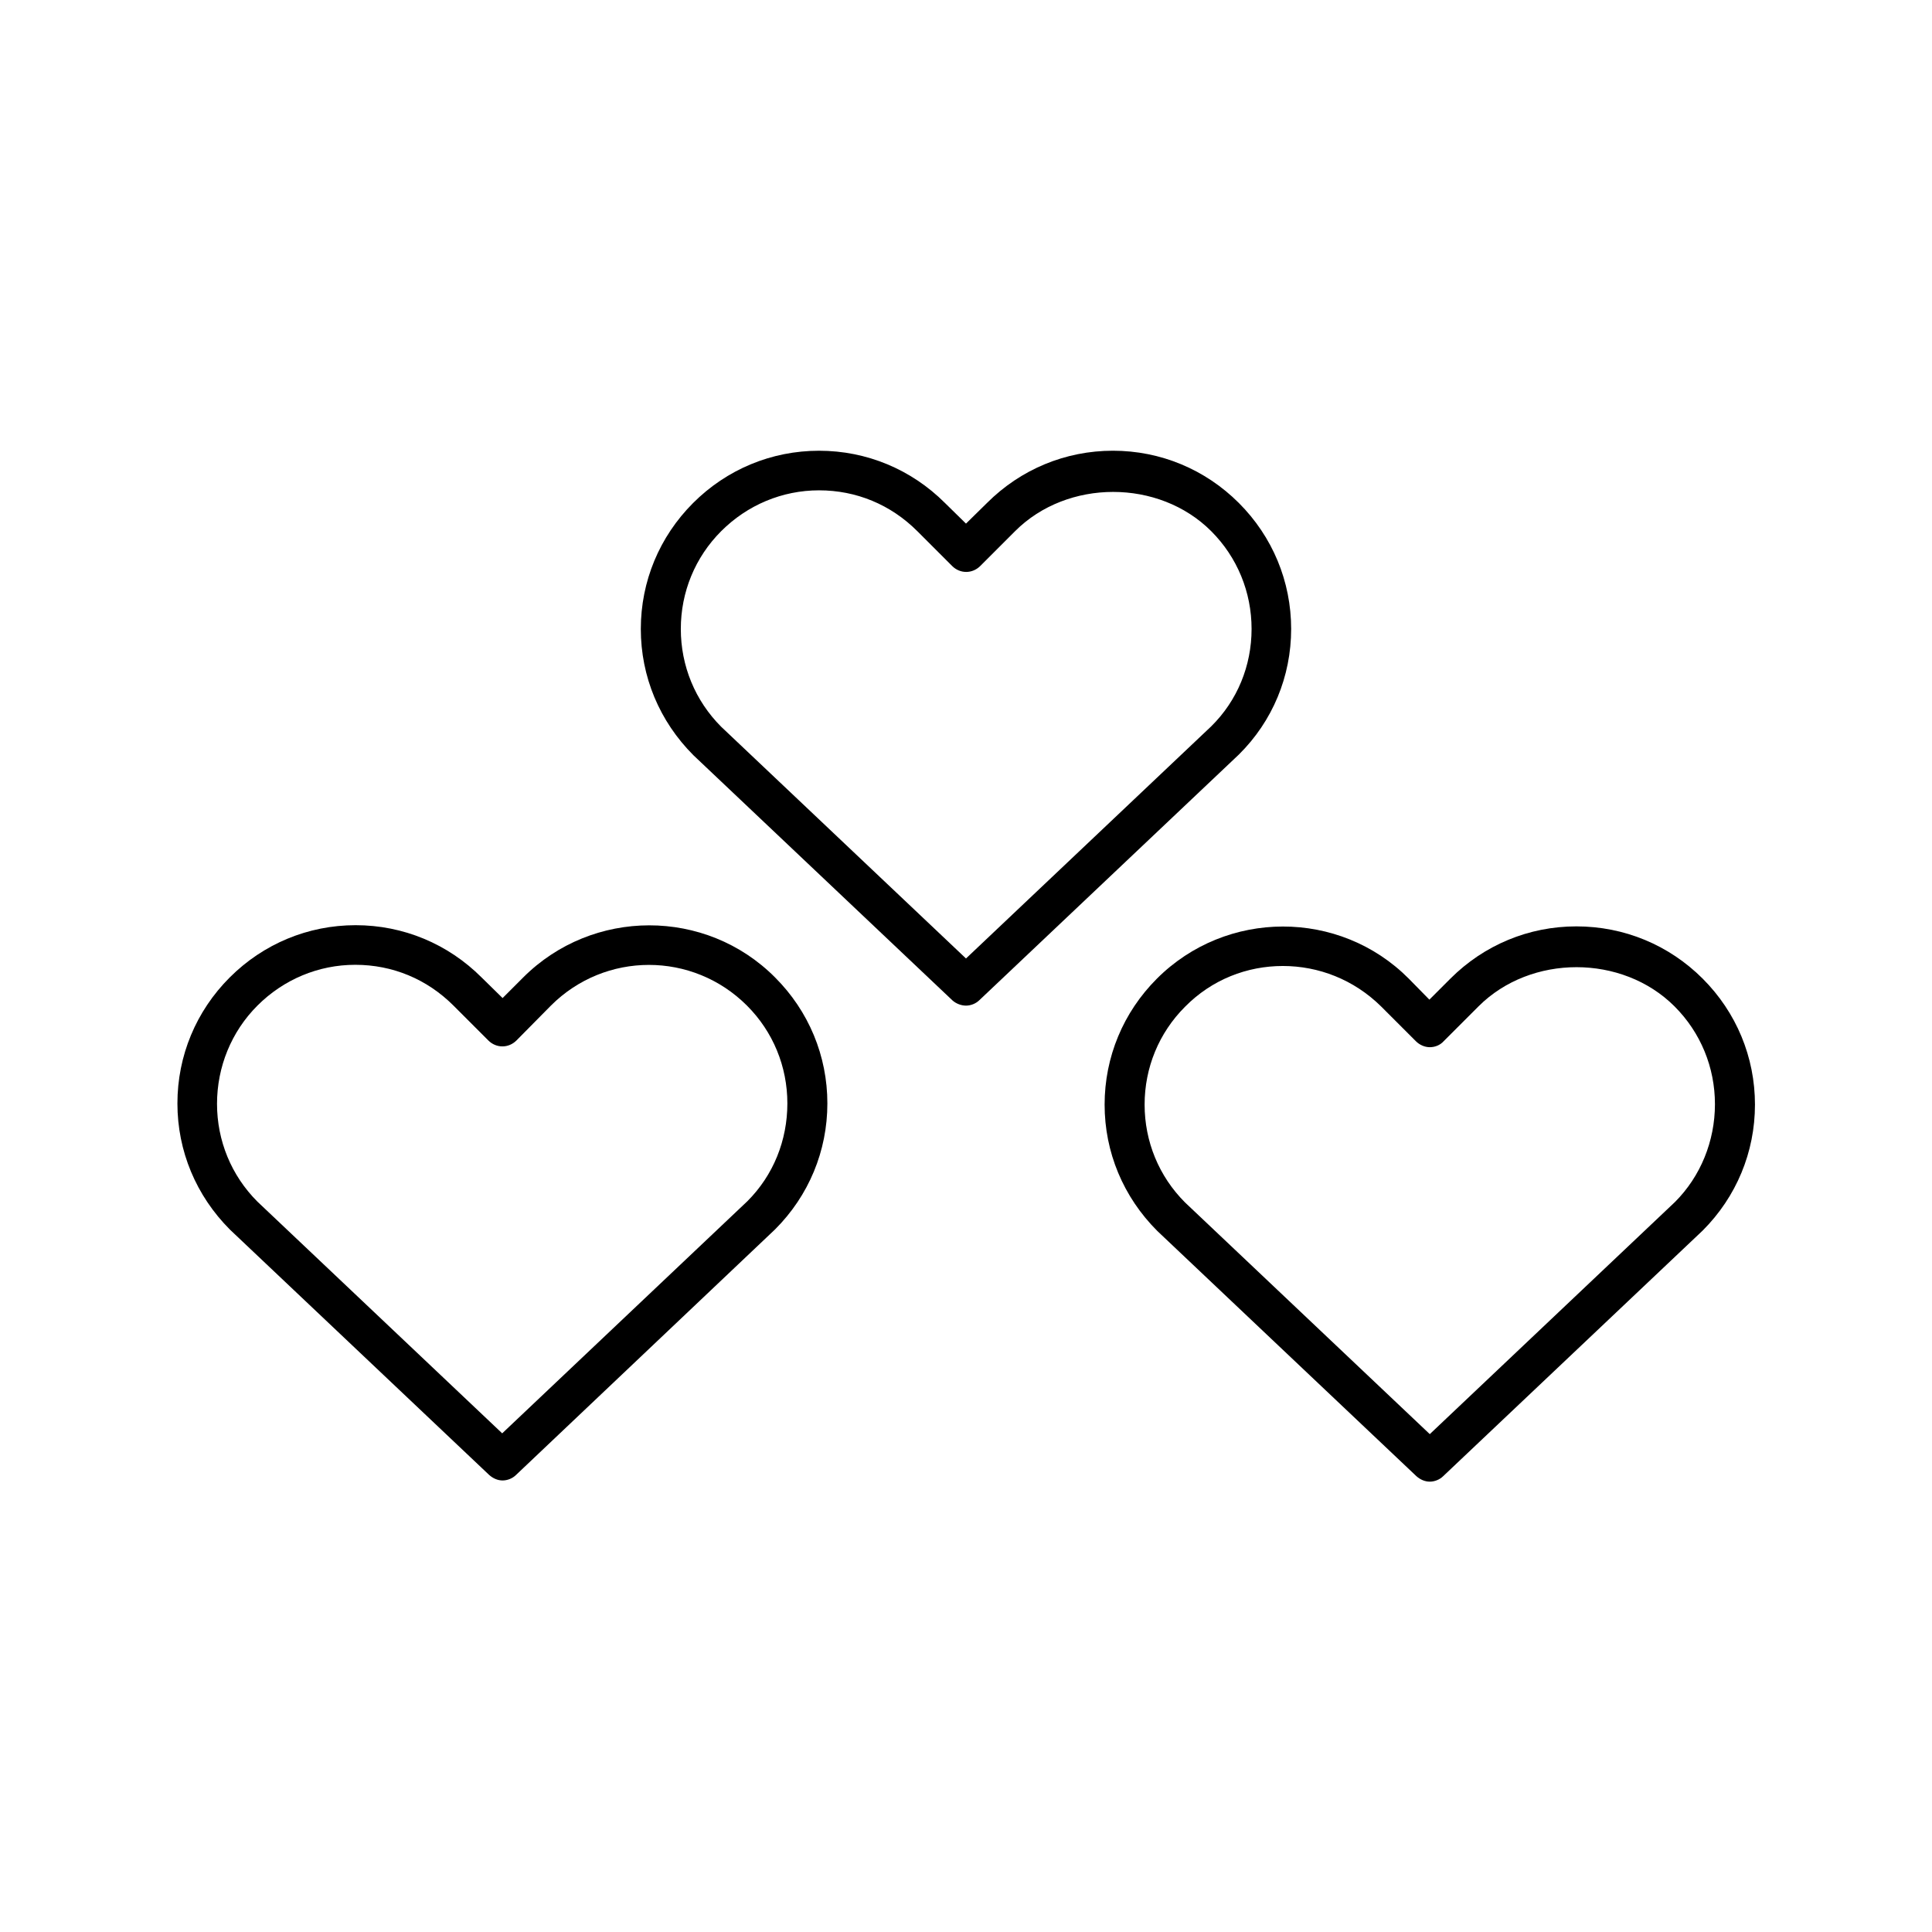
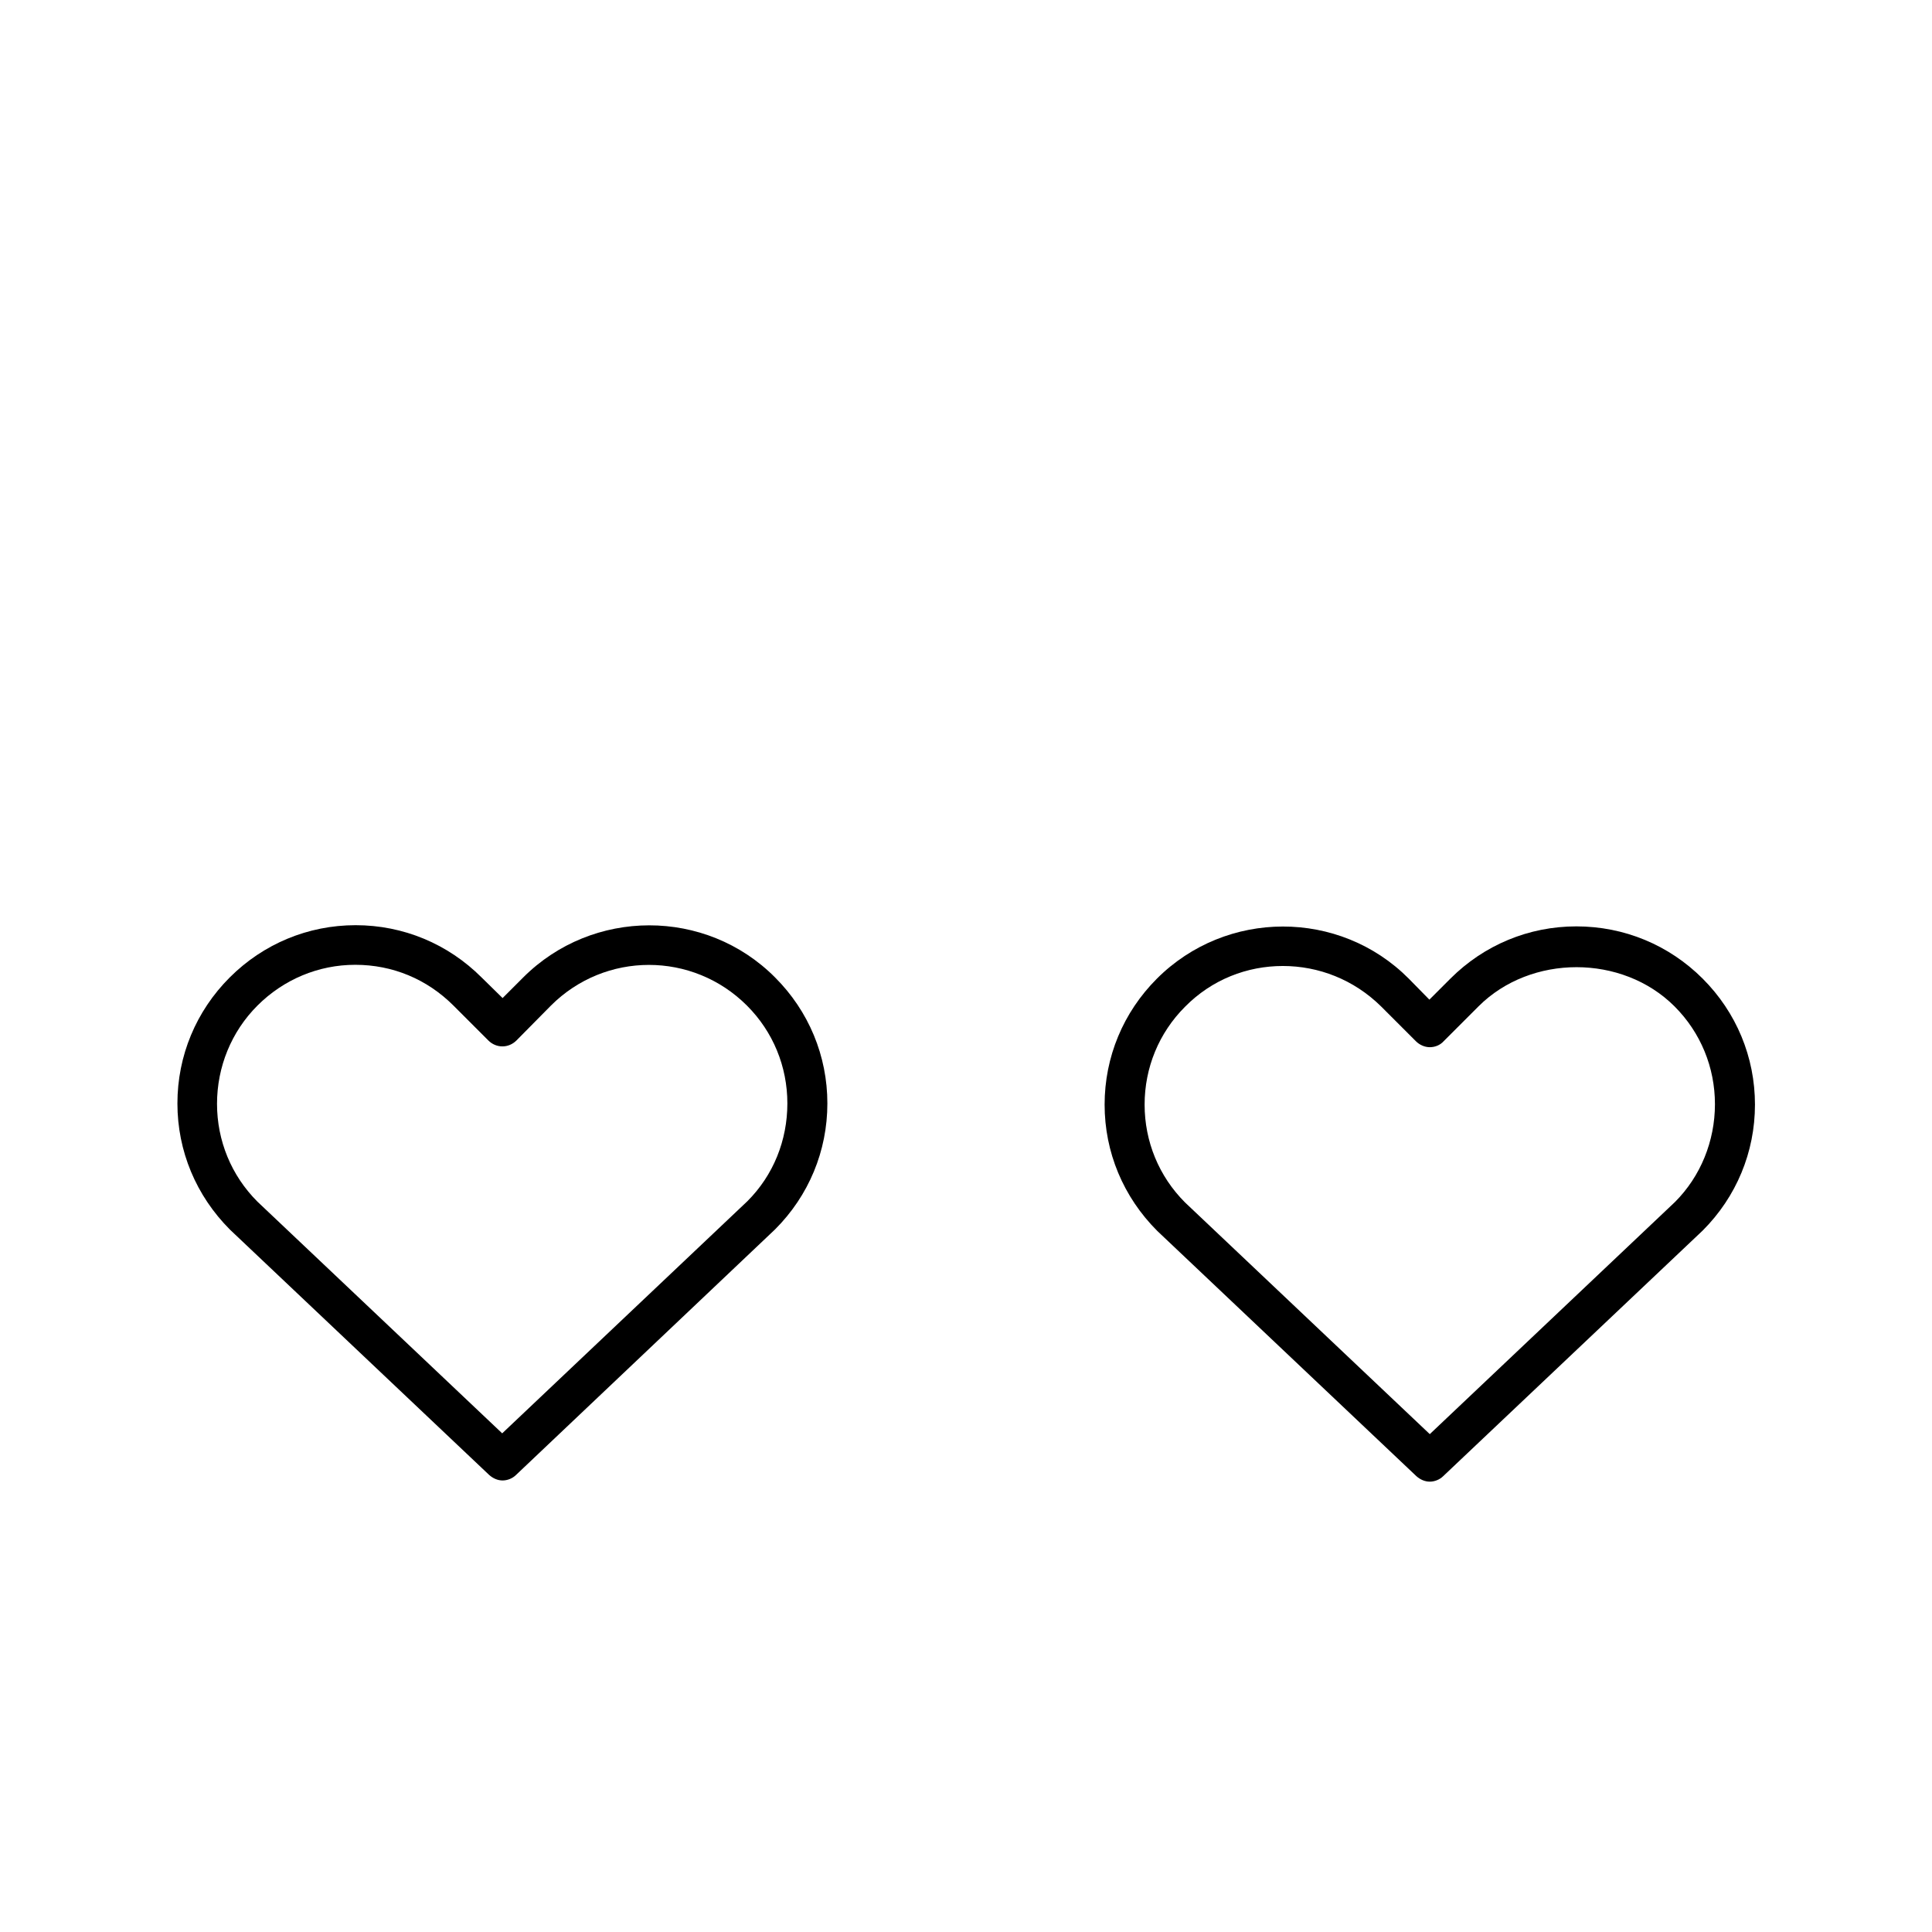
<svg xmlns="http://www.w3.org/2000/svg" fill="#000000" width="800px" height="800px" version="1.1" viewBox="144 144 512 512">
  <g>
-     <path d="m486.17 310.68c0-12.594-4.934-24.457-13.855-33.379s-20.781-13.855-33.379-13.855c-12.594 0-24.457 4.934-33.379 13.855l-5.559 5.461-5.562-5.457c-8.922-8.922-20.781-13.855-33.379-13.855-12.594 0-24.457 4.934-33.379 13.855-8.922 8.922-13.855 20.781-13.855 33.379 0 12.594 4.934 24.457 13.961 33.48l68.645 64.969c0.945 0.84 2.309 1.367 3.57 1.367 1.258 0 2.625-0.523 3.57-1.469l68.75-65.074c8.918-8.82 13.852-20.68 13.852-33.277zm-86.172 87.328-64.867-61.402c-6.926-6.926-10.707-16.164-10.707-25.926s3.777-18.996 10.707-25.926c6.926-6.926 16.164-10.812 25.926-10.812 9.867 0 18.996 3.777 26.031 10.812l9.238 9.238c2.098 2.098 5.352 2.098 7.453 0l9.238-9.238c13.855-13.855 38.102-13.855 51.957 0 6.926 6.926 10.707 16.164 10.707 25.926s-3.777 18.996-10.707 25.82z" />
    <path d="m282.65 403.04-5.457 5.457-5.562-5.457c-8.922-8.922-20.781-13.855-33.379-13.855-12.594 0-24.457 4.934-33.379 13.855s-13.855 20.781-13.855 33.379c0 12.594 4.934 24.457 13.961 33.48l68.645 64.969c1.051 0.945 2.309 1.469 3.57 1.469 1.258 0 2.625-0.523 3.57-1.469l68.645-65.074c8.922-8.922 13.855-20.781 13.855-33.379 0-12.594-4.934-24.457-13.855-33.379-18.371-18.469-48.391-18.363-66.758 0.004zm59.406 59.301-64.969 61.508-64.867-61.402c-6.926-6.926-10.707-16.164-10.707-25.926 0.004-9.762 3.781-19.102 10.707-26.027 6.926-6.926 16.164-10.812 25.926-10.812 9.867 0 18.996 3.777 26.031 10.812l9.238 9.238c2.098 2.098 5.352 2.098 7.453 0l9.129-9.238c14.379-14.379 37.574-14.379 51.957 0 6.926 6.926 10.707 16.164 10.707 25.926-0.004 9.758-3.676 18.996-10.605 25.922z" />
    <path d="m561.74 389.5c-12.594 0-24.457 4.934-33.379 13.855l-5.562 5.562-5.457-5.562c-18.367-18.473-48.387-18.367-66.754 0-8.922 8.922-13.855 20.781-13.855 33.379 0 12.594 4.934 24.457 13.961 33.48l68.645 64.969c1.051 0.945 2.309 1.469 3.57 1.469 1.258 0 2.625-0.523 3.57-1.469l68.75-65.074c8.922-8.922 13.855-20.781 13.855-33.379 0-12.594-4.934-24.457-13.855-33.379-8.926-8.918-20.789-13.852-33.488-13.852zm26.137 73.051-64.969 61.508-64.867-61.402c-6.926-6.926-10.707-16.164-10.707-25.926s3.777-18.996 10.707-25.926c7.137-7.242 16.477-10.809 25.922-10.809 9.445 0 18.789 3.57 26.031 10.707l9.238 9.238c0.945 0.945 2.309 1.574 3.672 1.574s2.731-0.523 3.672-1.574l9.238-9.238c13.855-13.855 38.102-13.855 51.957 0 6.926 6.926 10.707 16.164 10.707 25.926-0.004 9.758-3.781 19.102-10.602 25.922z" />
  </g>
</svg>